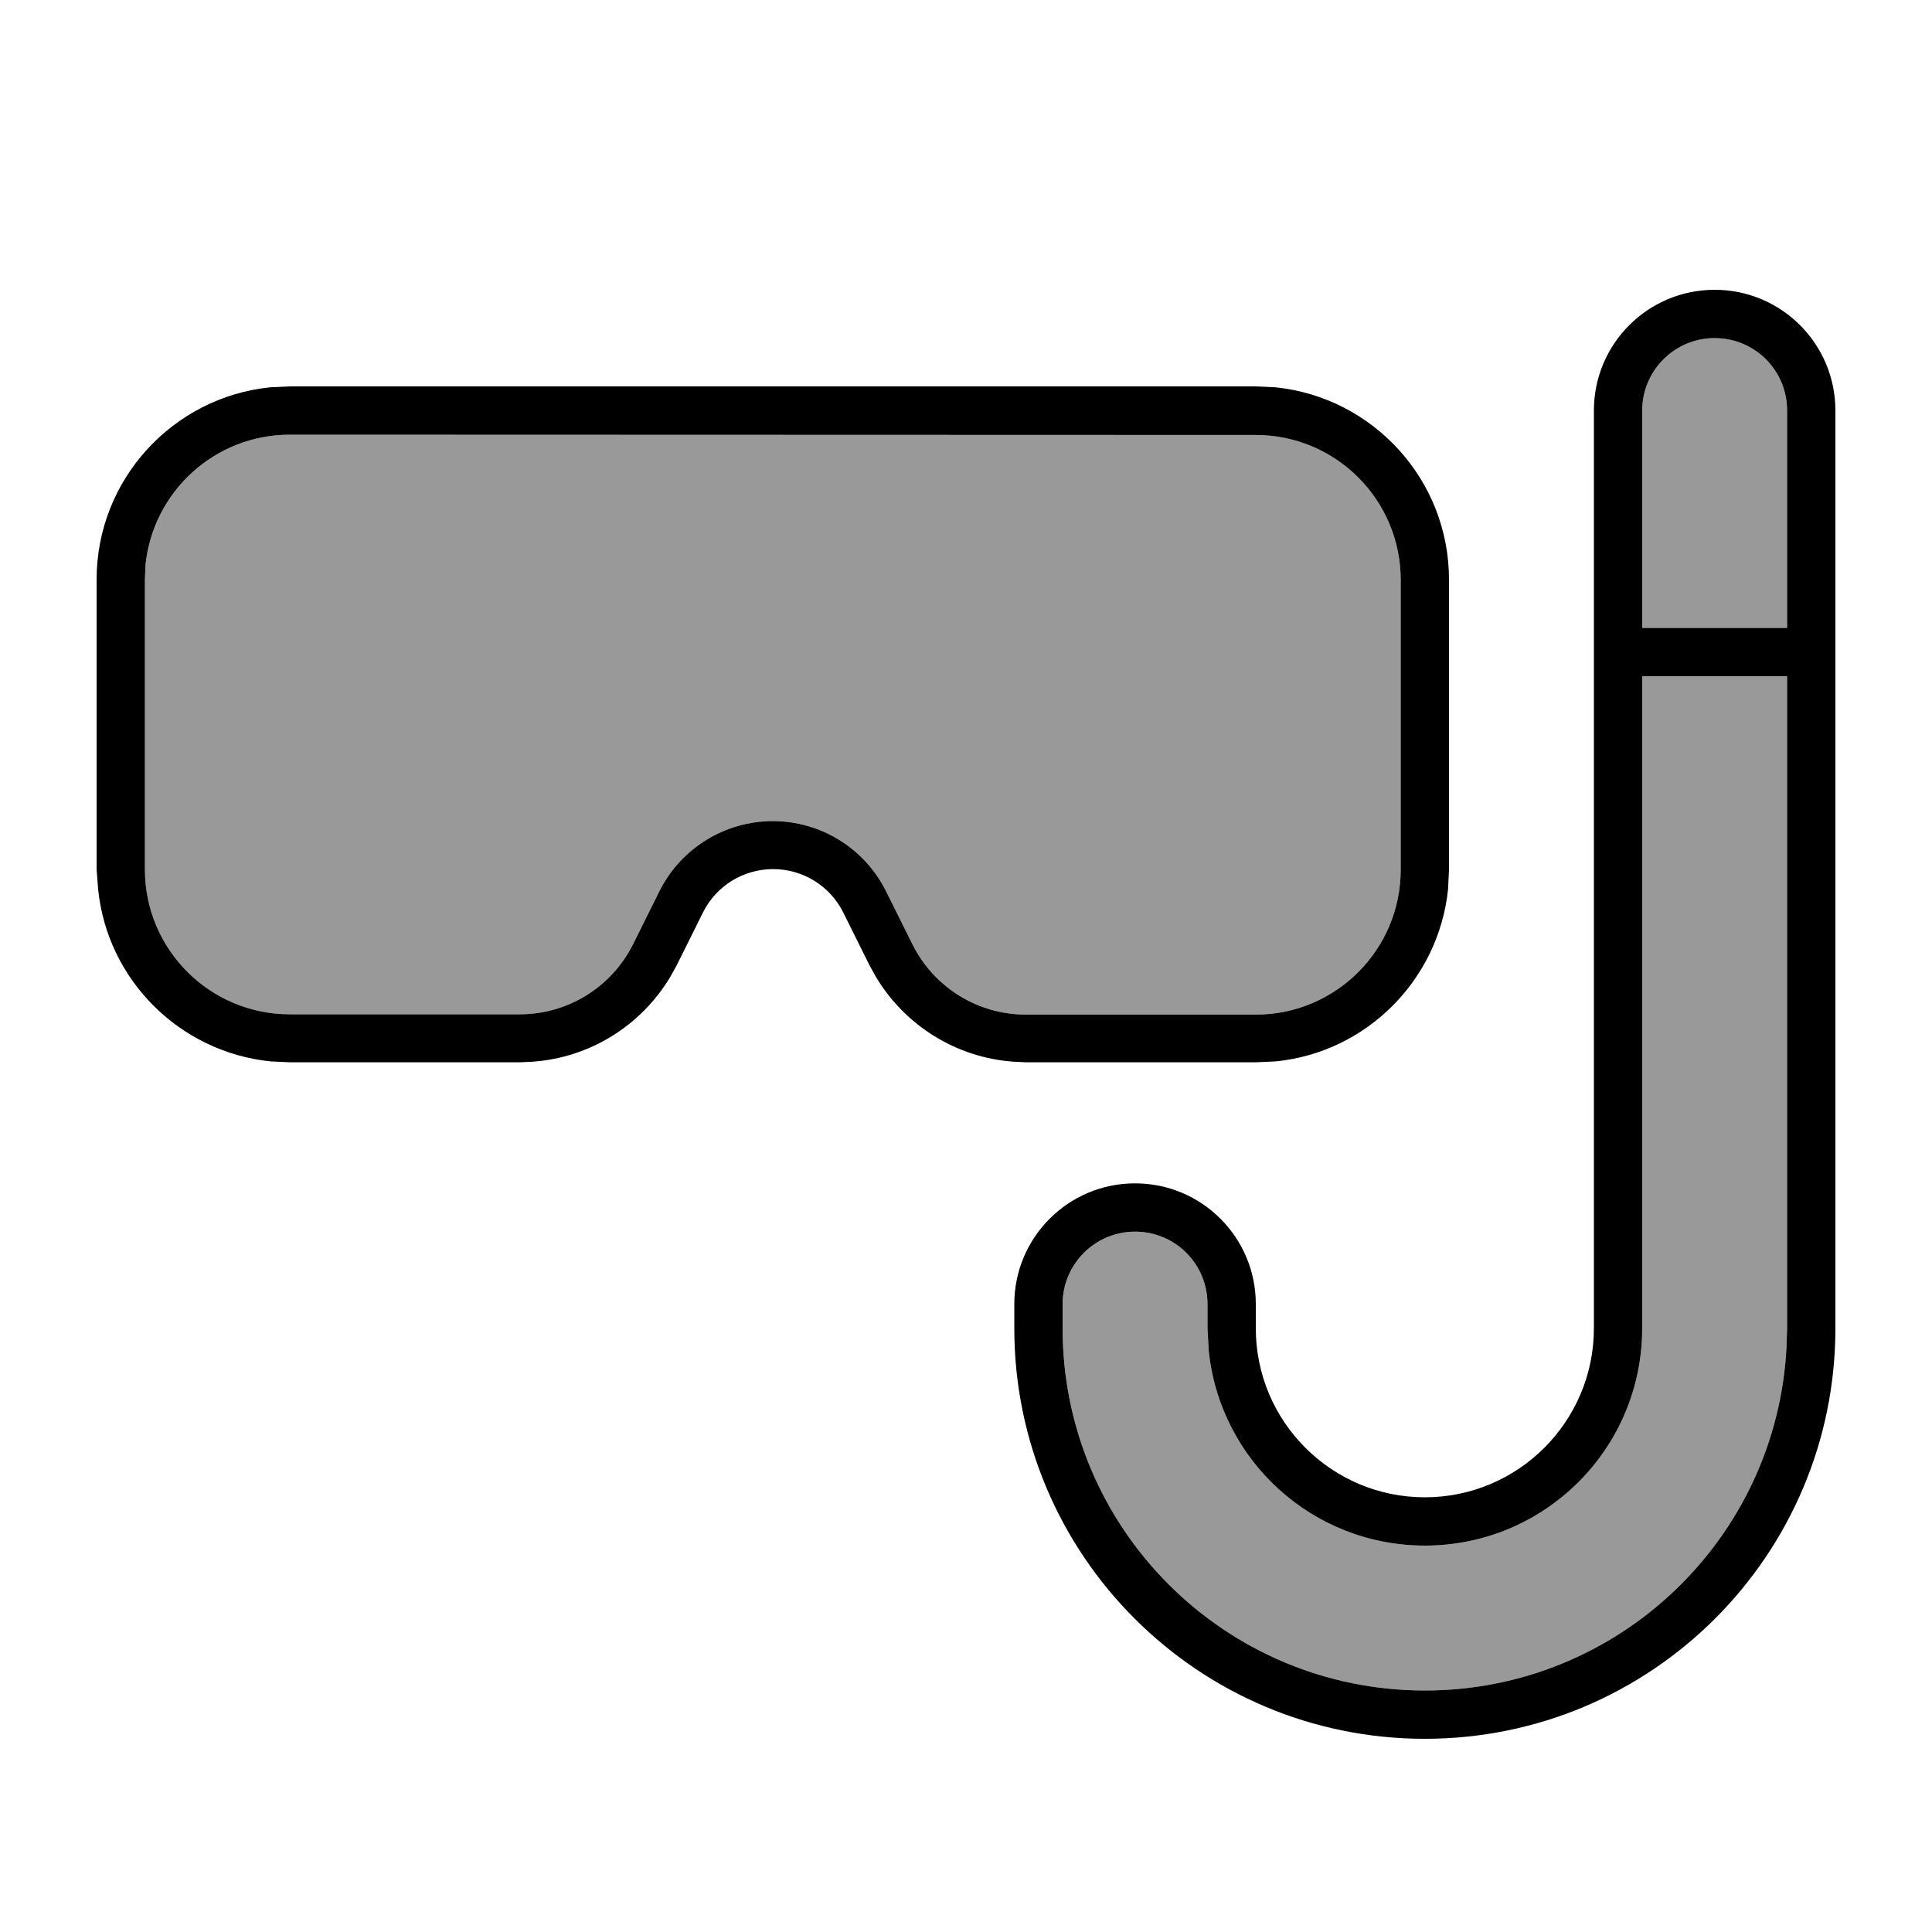
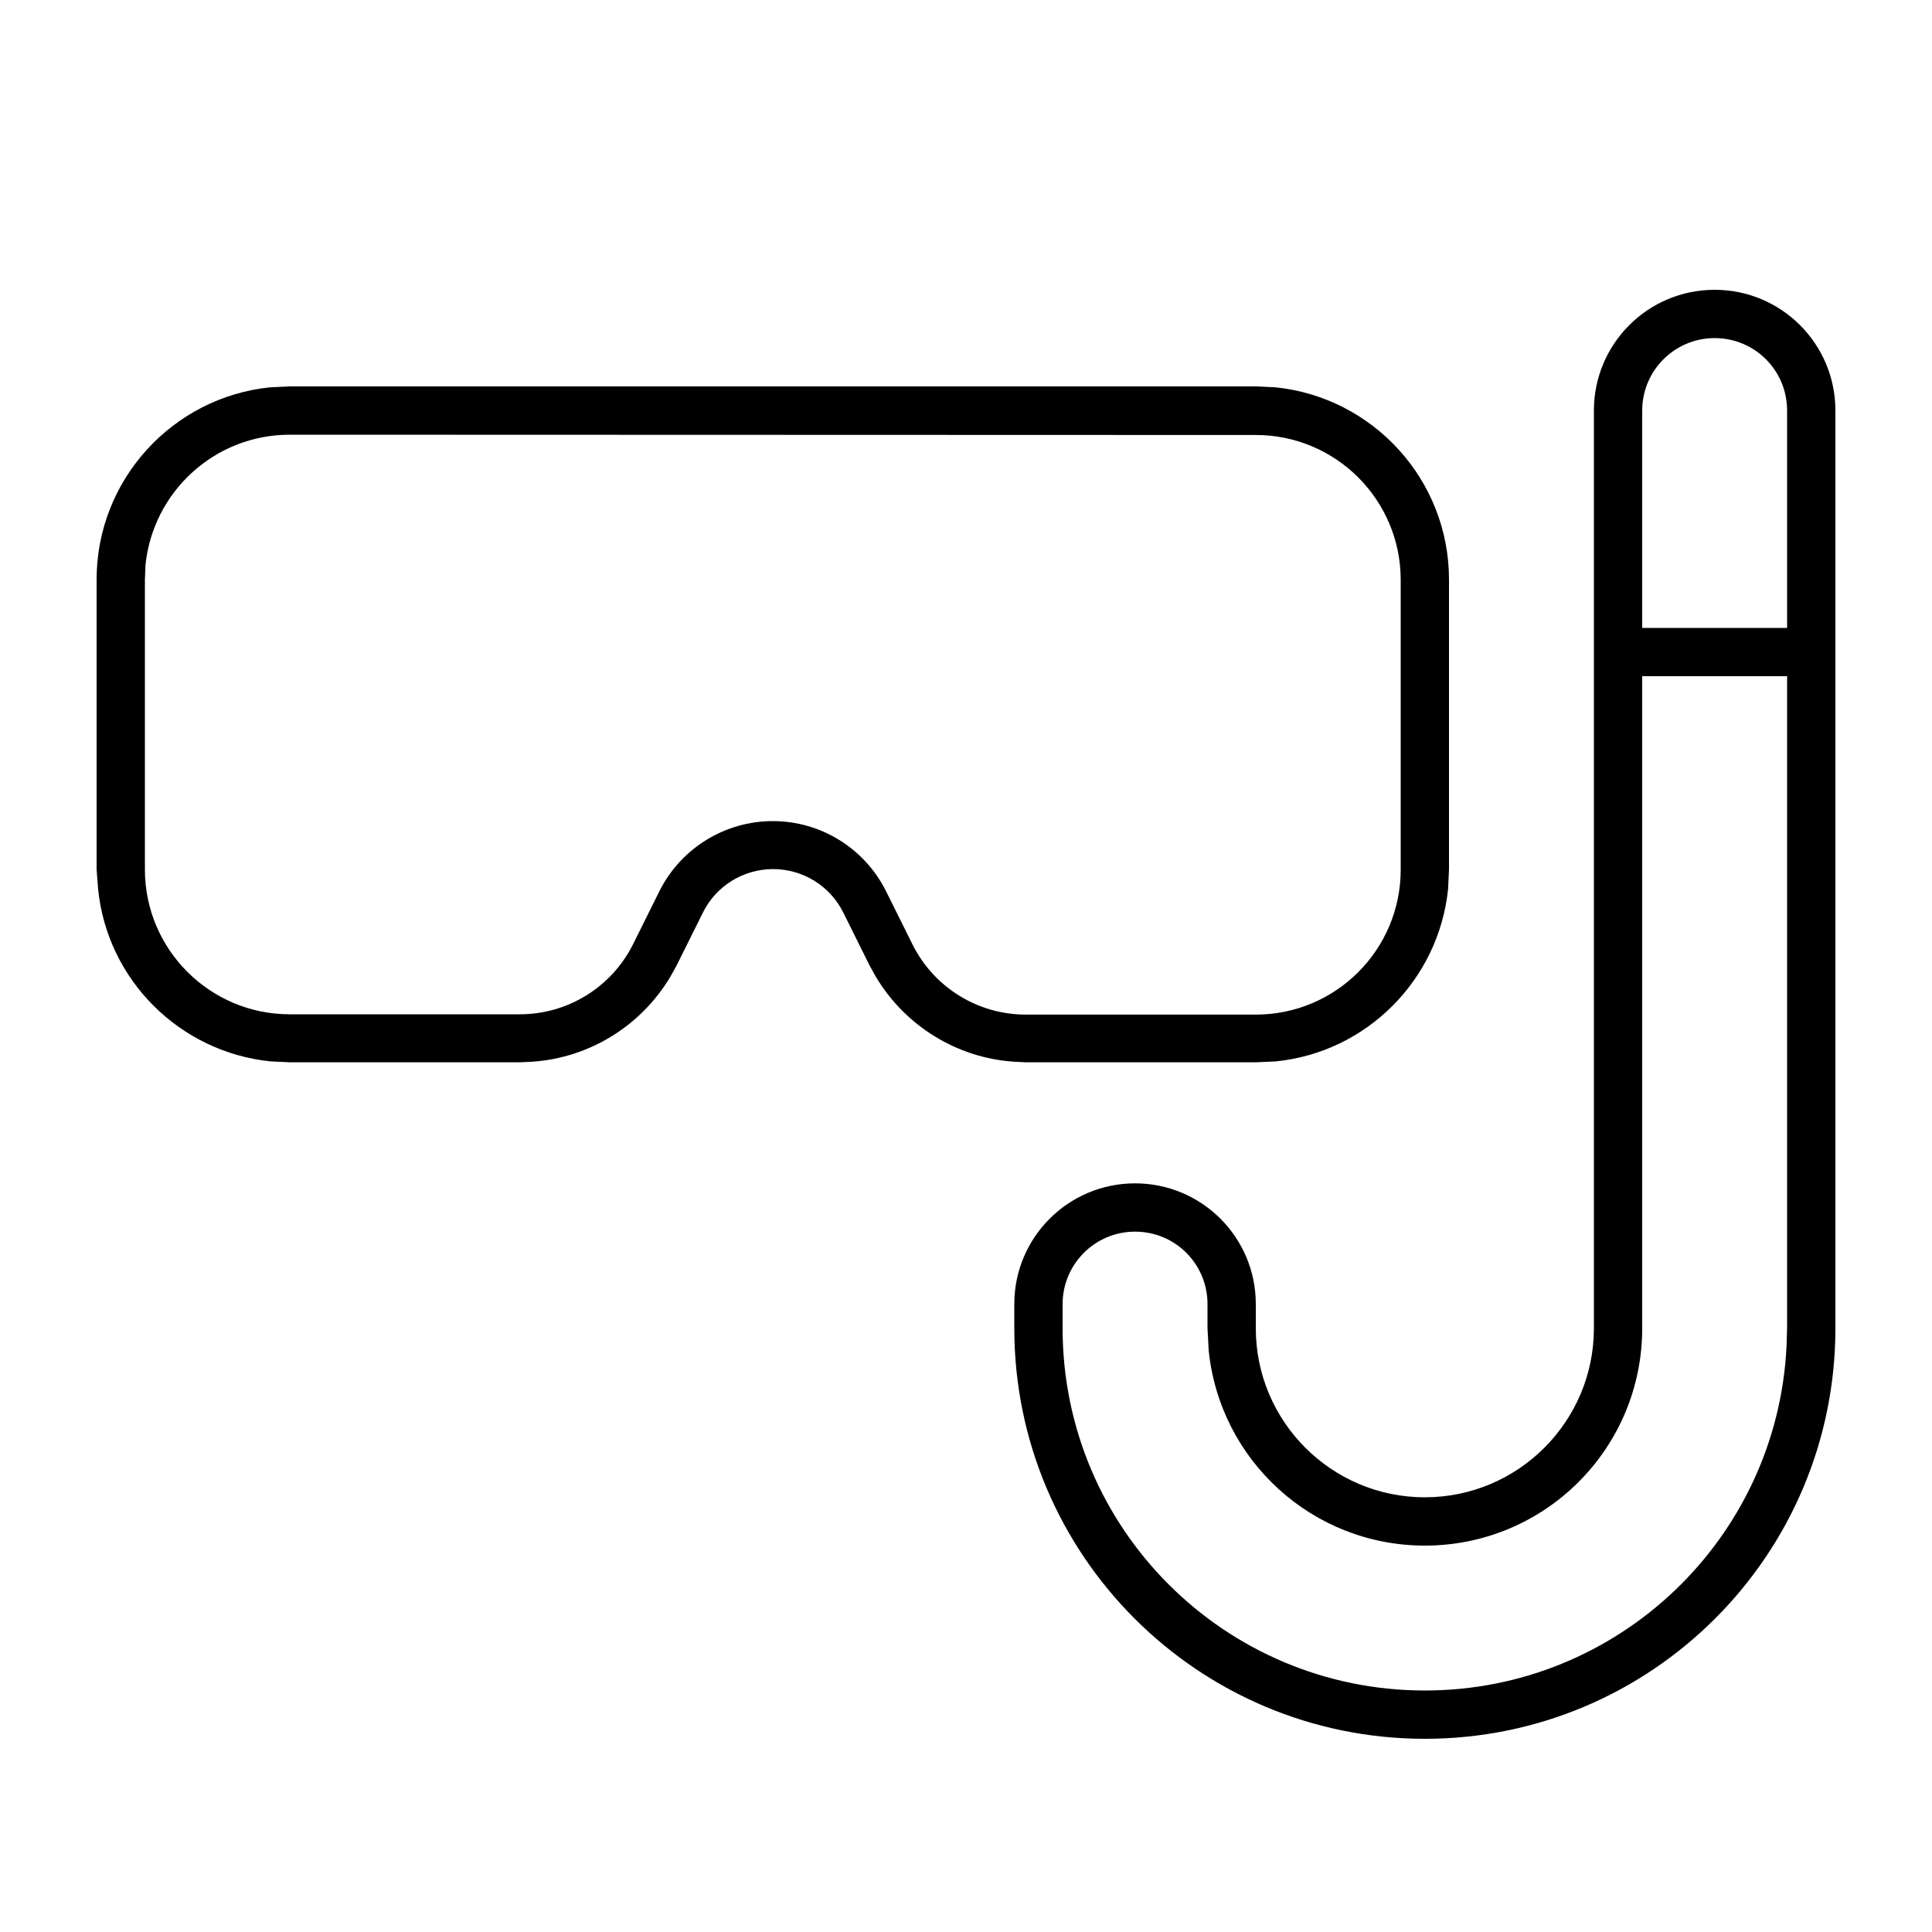
<svg xmlns="http://www.w3.org/2000/svg" viewBox="0 0 640 640">
-   <path opacity=".4" fill="currentColor" d="M48.2 187.1L48 192L48 288C48 314.5 69.5 336 96 336L172.2 336C188.1 336 202.6 327 209.7 312.8L218.5 295.1C225.6 281 240.1 272 256 272C271.9 272 286.4 281 293.5 295.2L302.3 312.9C309.4 327.1 323.9 336.1 339.8 336.1L416 336.1C442.5 336.1 464 314.6 464 288.1L464 192.1C464 165.6 442.5 144.1 416 144.1L96 144C71.1 144 50.7 162.9 48.2 187.1zM352 432L352 440C352 506.3 405.7 560 472 560C536.2 560 588.6 509.6 591.8 446.2L592 440L592 224L544 224L544 440C544 479.8 511.8 512 472 512C434.7 512 404.1 483.7 400.4 447.4L400 440L400 432C400 418.7 389.3 408 376 408C362.7 408 352 418.8 352 432zM544 136L544 208L592 208L592 136C592 122.7 581.3 112 568 112C554.7 112 544 122.8 544 136z" />
  <path fill="currentColor" d="M568 96C590.1 96 608 113.9 608 136L608 440C608 515.1 547.1 576 472 576C396.9 576 336 515.1 336 440L336 432C336 409.9 353.9 392 376 392C398.1 392 416 409.9 416 432L416 440C416 470.9 441.1 496 472 496C502.9 496 528 470.9 528 440L528 136C528 113.9 545.9 96 568 96zM544 440C544 479.8 511.8 512 472 512C434.7 512 404.1 483.7 400.4 447.4L400 440L400 432C400 418.7 389.3 408 376 408C362.7 408 352 418.8 352 432L352 440C352 506.3 405.7 560 472 560C536.2 560 588.6 509.6 591.8 446.2L592 440L592 224L544 224L544 440zM422.5 128.3C454.8 131.6 480 158.9 480 192L480 288L479.7 294.5C476.6 324.6 452.7 348.6 422.6 351.6L416.1 351.9L339.9 351.9L335.8 351.7C316.9 350.4 299.8 339.8 290.1 323.5L288.1 319.9L279.3 302.2C274.9 293.4 265.9 287.9 256.1 287.9C246.3 287.9 237.3 293.4 232.9 302.2L224.1 319.9L222.1 323.5C212.4 339.8 195.3 350.4 176.4 351.7L172.3 351.9L96.1 351.9L89.6 351.6C59.5 348.5 35.5 324.6 32.5 294.5L32 288L32 192C32 158.9 57.2 131.6 89.5 128.3L96 128L416 128L422.5 128.3zM96 144C71.1 144 50.7 162.9 48.2 187.1L48 192L48 288C48 314.5 69.5 336 96 336L172.2 336C188.1 336 202.6 327 209.7 312.8L218.5 295.1C225.6 281 240.1 272 256 272C271.9 272 286.4 281 293.5 295.2L302.3 312.9C309.4 327.1 323.9 336.1 339.8 336.1L416 336.1C442.5 336.1 464 314.6 464 288.1L464 192.1C464 165.6 442.5 144.1 416 144.1L96 144zM568 112C554.7 112 544 122.8 544 136L544 208L592 208L592 136C592 122.7 581.3 112 568 112z" />
</svg>